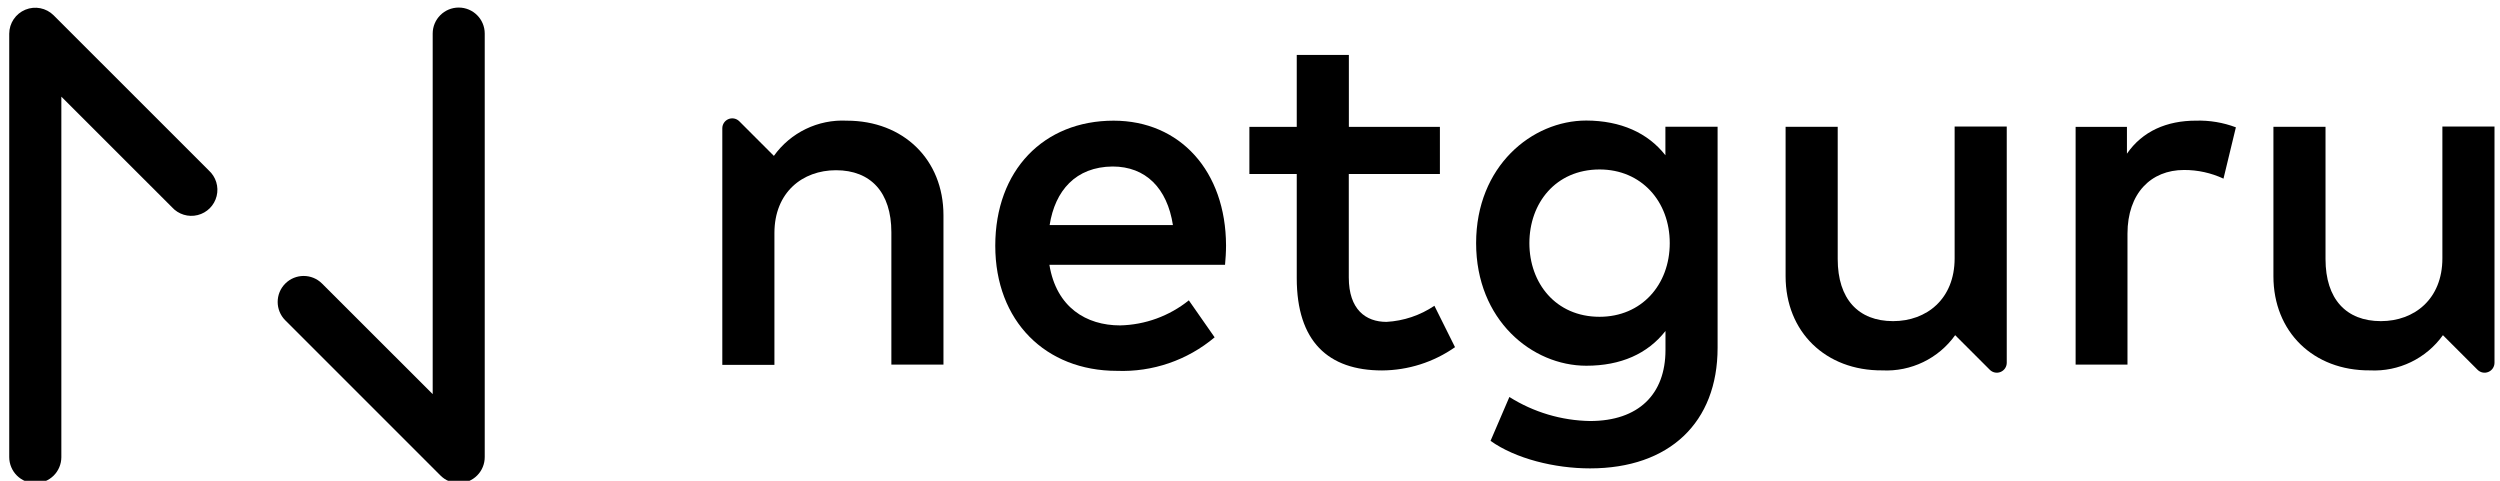
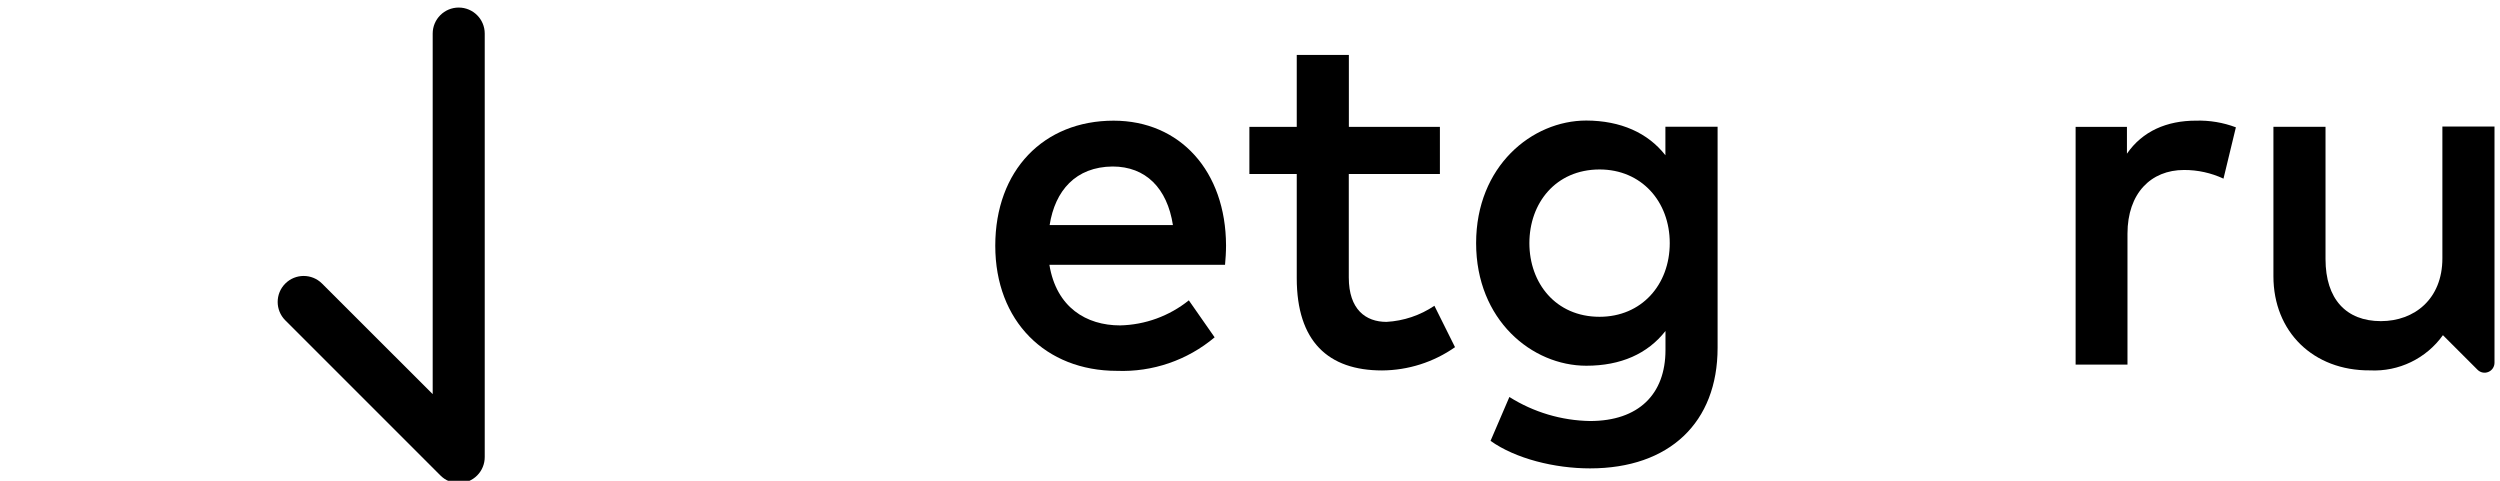
<svg xmlns="http://www.w3.org/2000/svg" width="130" height="25" viewBox="0 0 130 25" fill="none">
  <g clip-path="url(#clip0_2671_10663)">
-     <path d="M1.835 25.123C1.475 25.123 1.131 24.981 0.877 24.727C0.623 24.473 0.48 24.128 0.48 23.769V1.752C0.482 1.206 0.812 0.714 1.317 0.505C1.822 0.296 2.403 0.411 2.79 0.797L10.855 8.861C11.228 9.196 11.386 9.709 11.265 10.196C11.145 10.683 10.765 11.063 10.279 11.184C9.793 11.306 9.279 11.149 8.944 10.777L3.19 5.027V23.777C3.188 24.135 3.045 24.478 2.791 24.731C2.537 24.983 2.193 25.125 1.835 25.123Z" fill="black" />
    <path d="M23.855 25.124C23.495 25.123 23.151 24.977 22.899 24.721L14.835 16.657C14.307 16.129 14.307 15.273 14.835 14.745C15.363 14.218 16.218 14.218 16.746 14.745L22.5 20.495V1.745C22.5 0.998 23.106 0.393 23.853 0.393C24.6 0.393 25.206 0.998 25.206 1.745V23.762C25.208 24.122 25.067 24.468 24.813 24.723C24.56 24.979 24.215 25.123 23.855 25.124Z" fill="black" />
-     <path d="M49.06 11.191V18.961H46.351V12.078C46.351 10.001 45.278 8.852 43.472 8.852C41.73 8.852 40.27 10.001 40.27 12.118V18.973H37.56V6.666C37.562 6.459 37.688 6.273 37.88 6.193C38.072 6.114 38.292 6.158 38.44 6.303L40.242 8.106C41.112 6.889 42.542 6.199 44.036 6.275C46.976 6.275 49.06 8.299 49.06 11.191Z" fill="black" />
    <path d="M63.754 12.763C63.754 13.11 63.73 13.461 63.702 13.771H54.569C54.932 15.989 56.492 16.921 58.246 16.921C59.548 16.892 60.804 16.434 61.819 15.618L63.161 17.541C61.742 18.735 59.929 19.356 58.077 19.284C54.375 19.284 51.754 16.703 51.754 12.779C51.754 8.856 54.27 6.275 57.907 6.275C61.367 6.275 63.742 8.904 63.754 12.763ZM54.581 11.703H60.992C60.694 9.779 59.573 8.658 57.855 8.658C55.936 8.675 54.863 9.912 54.581 11.703Z" fill="black" />
    <path d="M74.875 9.049H70.137V14.428C70.137 16.093 71.016 16.738 72.097 16.738C72.988 16.689 73.849 16.399 74.589 15.9L75.661 18.053C74.549 18.833 73.225 19.255 71.867 19.263C69.069 19.263 67.431 17.755 67.431 14.464V9.049H64.968V6.597H67.431V2.855H70.141V6.597H74.875V9.049Z" fill="black" />
    <path d="M86.601 8.074V6.59H89.315V18.086C89.315 21.969 86.811 24.356 82.681 24.356C80.839 24.356 78.811 23.852 77.508 22.925L78.488 20.643C79.745 21.436 81.195 21.868 82.681 21.893C85.21 21.893 86.605 20.497 86.605 18.203V17.211C85.677 18.397 84.282 19.018 82.488 19.018C79.665 19.018 76.758 16.643 76.758 12.643C76.758 8.643 79.661 6.268 82.488 6.268C84.278 6.276 85.686 6.905 86.601 8.074ZM79.528 12.643C79.528 14.719 80.895 16.473 83.177 16.473C85.359 16.473 86.827 14.808 86.827 12.643C86.827 10.477 85.355 8.812 83.177 8.812C80.895 8.816 79.528 10.558 79.528 12.647V12.643Z" fill="black" />
    <path d="M116.266 6.621L115.621 9.29C114.979 8.99 114.278 8.836 113.569 8.839C111.851 8.839 110.629 10.048 110.629 12.153V18.96H107.932V6.597H110.601V7.992C111.407 6.819 112.677 6.274 114.186 6.274C114.895 6.252 115.602 6.37 116.266 6.621Z" fill="black" />
-     <path d="M92.851 14.364V6.594H95.561V13.473C95.561 15.55 96.633 16.699 98.44 16.699C100.182 16.699 101.641 15.55 101.641 13.433V6.578H104.351V18.868C104.349 19.076 104.224 19.262 104.032 19.341C103.84 19.421 103.619 19.377 103.472 19.231L101.669 17.429C100.8 18.646 99.369 19.336 97.875 19.26C94.931 19.28 92.851 17.256 92.851 14.364Z" fill="black" />
    <path d="M118.218 14.364V6.594H120.927V13.473C120.927 15.55 122 16.699 123.806 16.699C125.548 16.699 127.004 15.55 127.004 13.433V6.578H129.714V18.868C129.712 19.076 129.586 19.262 129.395 19.341C129.203 19.421 128.982 19.377 128.835 19.231L127.032 17.429C126.162 18.646 124.732 19.336 123.238 19.26C120.294 19.28 118.218 17.256 118.218 14.364Z" fill="black" />
  </g>
  <defs>
    <clipPath id="clip0_2671_10663">
      <rect width="130" height="25" fill="white" />
    </clipPath>
  </defs>
</svg>